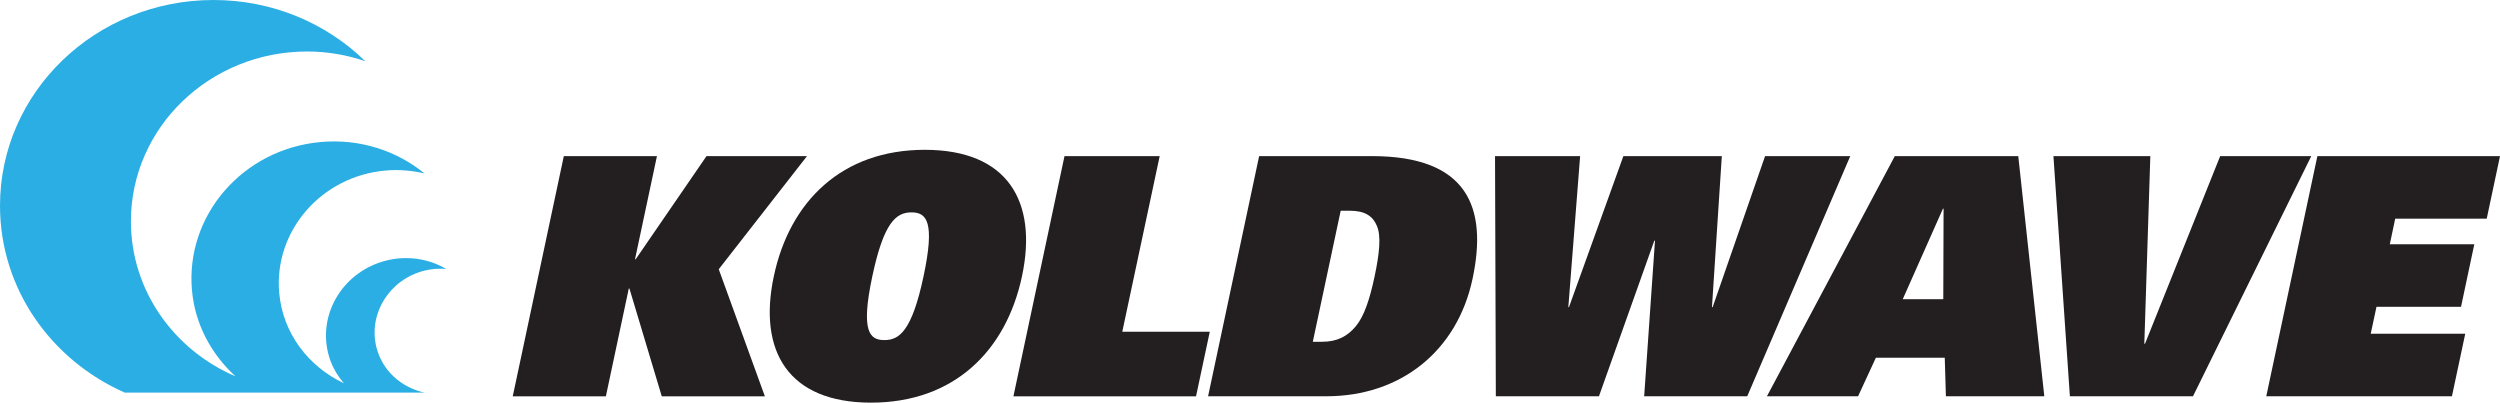
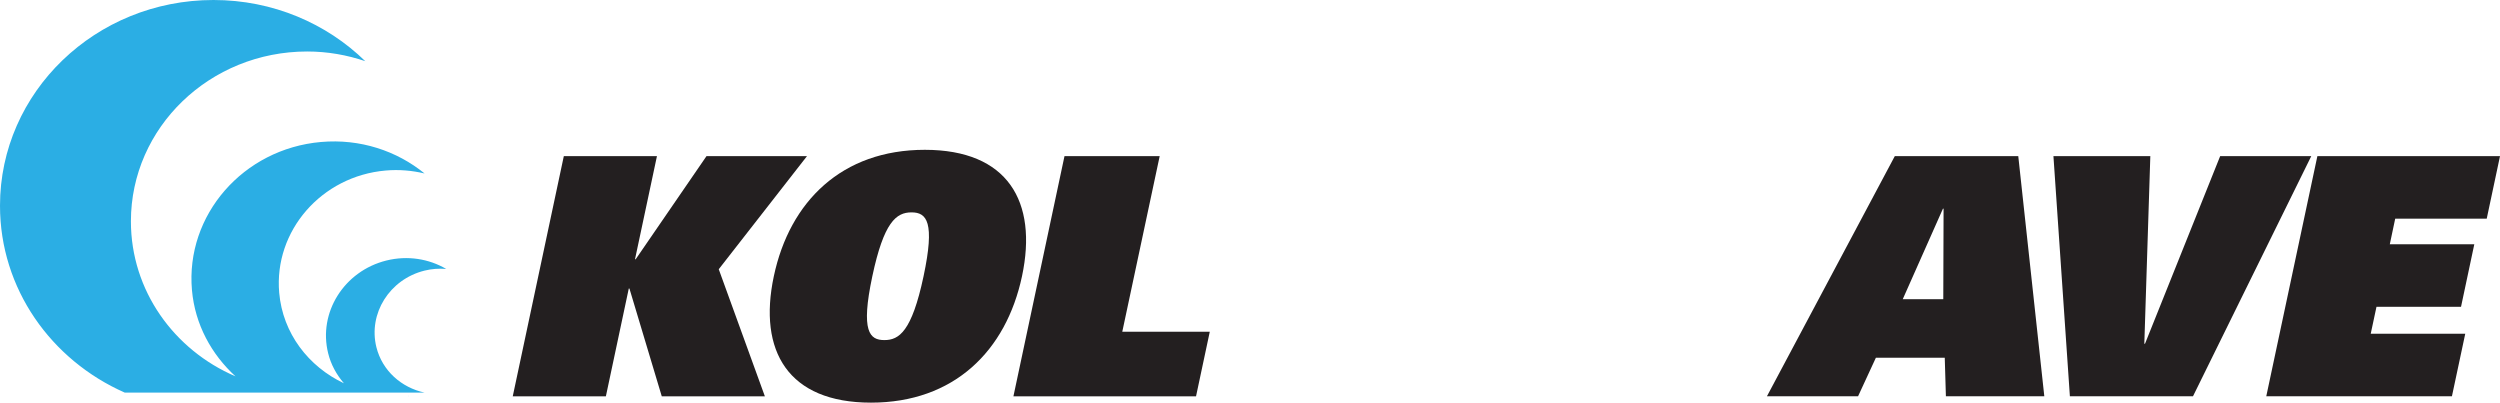
<svg xmlns="http://www.w3.org/2000/svg" id="Layer_1" data-name="Layer 1" viewBox="0 0 591.41 95.25">
  <defs>
    <style>
      .cls-1 {
        fill: #231f20;
      }

      .cls-2 {
        fill: #2baee4;
      }
    </style>
  </defs>
  <path class="cls-1" d="M133.38,36.94h22.03l-5.19,24.39h.16l16.75-24.39h23.77l-20.87,26.75,10.91,30.06h-24.39l-7.65-25.5h-.15l-5.42,25.5h-22.03l12.08-56.81ZM133.38,36.94" />
  <path class="cls-1" d="M209.21,80.45c3.46,0,6.48-1.97,9.27-15.1,2.73-12.83.77-15.11-2.85-15.11s-6.54,2.29-9.27,15.11c-2.79,13.14-.62,15.1,2.85,15.1M218.78,35.44c19.59,0,26.75,12.2,22.99,29.9-3.77,17.71-16.12,29.91-35.72,29.91s-26.75-12.2-22.99-29.91c3.76-17.71,16.12-29.9,35.72-29.9" />
  <path class="cls-1" d="M251.83,36.94h22.51l-8.85,41.54h20.7l-3.25,15.27h-43.2l12.08-56.81ZM251.83,36.94" />
-   <path class="cls-1" d="M310.56,80.85h2.2c3.63,0,6.03-1.34,7.93-3.62,2-2.36,3.33-6.37,4.5-11.88,1.16-5.51,1.55-9.52.55-11.88-.93-2.28-2.76-3.62-6.39-3.62h-2.19l-6.6,31.01ZM297.87,36.93h26.67c22.75,0,27.4,12.21,23.81,29.04-3.65,17.15-17.08,27.77-34.55,27.77h-28.01l12.08-56.82ZM297.87,36.93" />
-   <path class="cls-1" d="M353.66,36.94h20.14l-2.79,35.72h.15l12.87-35.72h23.29l-2.33,35.72h.16l12.4-35.72h20.15l-24.37,56.81h-24.38l2.56-36.82h-.16l-13.1,36.82h-24.39l-.19-56.81ZM353.66,36.94" />
  <path class="cls-1" d="M459.71,70.78l.07-21.41h-.15l-9.51,21.41h9.59ZM448.25,36.94h29.2l6.16,56.81h-23.28l-.27-9.13h-16.29l-4.22,9.13h-21.56l30.25-56.81ZM448.25,36.94" />
  <path class="cls-1" d="M485.79,36.94h22.9l-1.42,44.38h.16l17.78-44.38h21.55l-27.98,56.81h-29.12l-3.89-56.81ZM485.79,36.94" />
  <path class="cls-1" d="M548.21,36.94h43.2l-3.14,14.79h-21.65l-1.28,6.06h19.99l-3.14,14.79h-20l-1.36,6.37h22.36l-3.15,14.79h-43.92l12.09-56.81ZM548.21,36.94" />
  <path class="cls-2" d="M96.71,93.69s.03-.02.05-.04c-.07.02-.14.02-.22.04h.17ZM96.71,93.69" />
  <path class="cls-2" d="M29.5,92.87h70.91c-5.43-1.18-9.97-5.14-11.37-10.74-1.97-7.95,3.12-16.06,11.38-18.11,1.73-.43,3.46-.54,5.13-.4-4.07-2.39-9.12-3.24-14.15-1.99-10,2.49-16.17,12.31-13.77,21.94.67,2.73,2.01,5.09,3.73,7.1-8.36-3.94-14.47-11.8-15.31-21.41-1.28-14.64,10-27.6,25.18-28.92,3.19-.28,6.28,0,9.21.7-6.55-5.35-15.26-8.27-24.52-7.45-18.41,1.62-32.07,17.31-30.51,35.04.72,8.14,4.62,15.2,10.3,20.4-14.57-6.25-24.74-20.31-24.74-36.68,0-22.18,18.66-40.17,41.7-40.17,4.82,0,9.43.83,13.74,2.29C77.25,5.54,64.55,0,50.5,0,22.61,0,0,21.79,0,48.66c0,19.65,12.1,36.53,29.5,44.21" />
</svg>